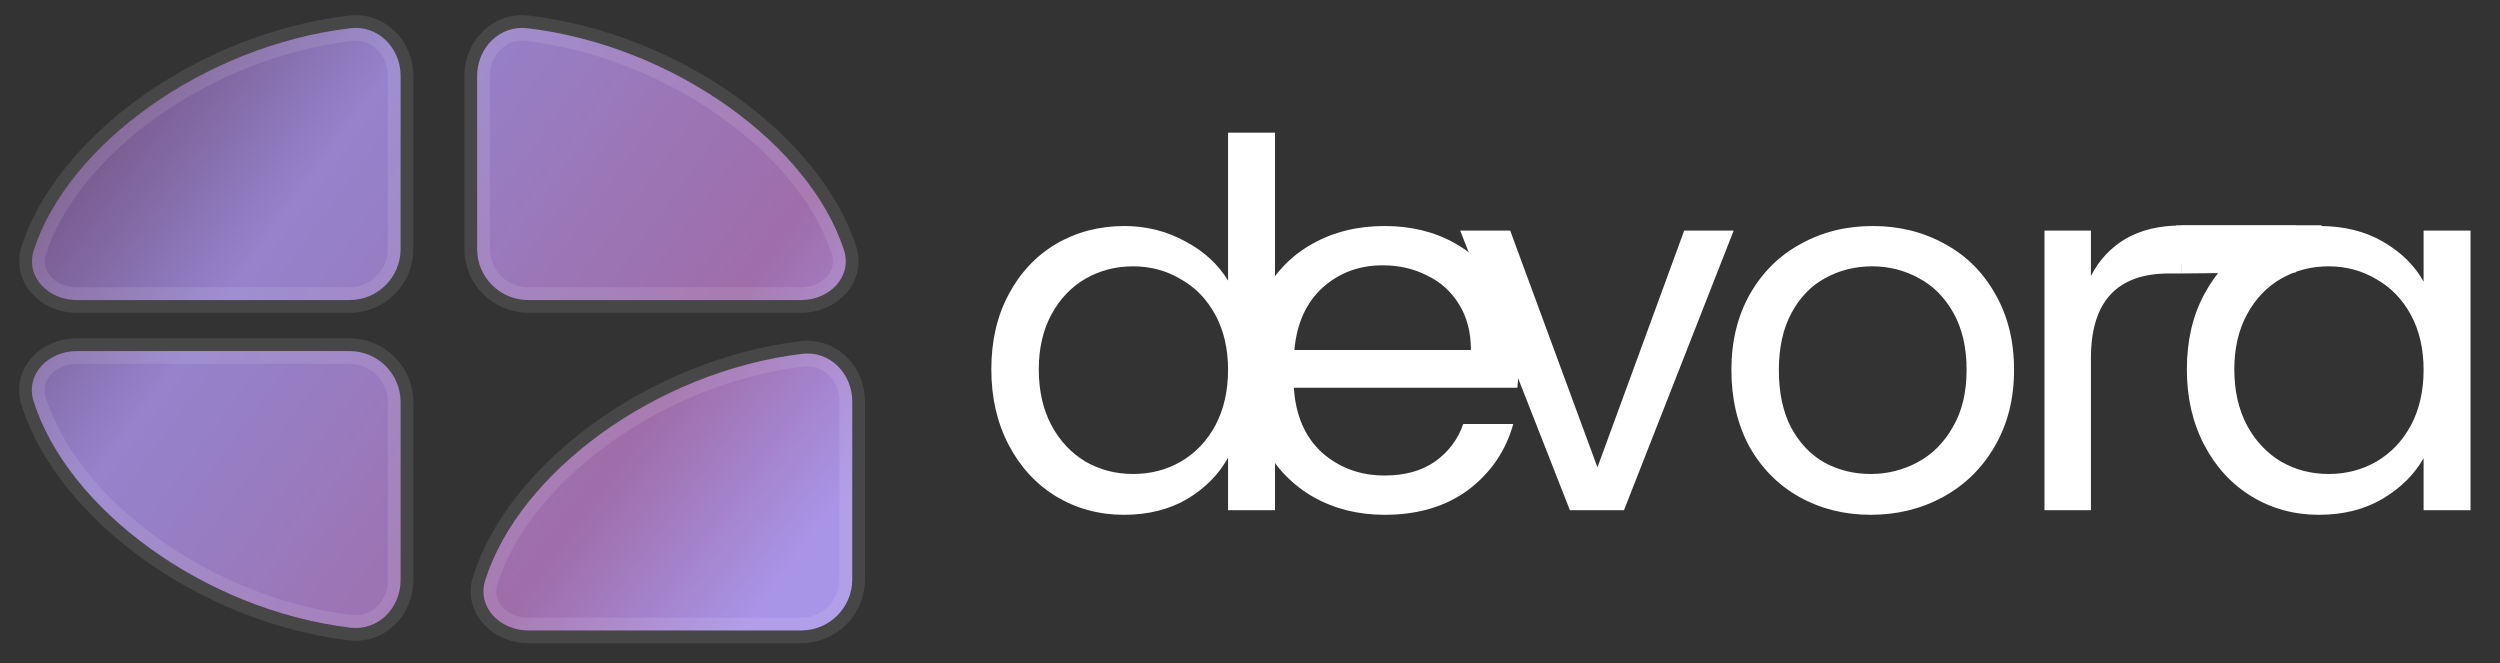
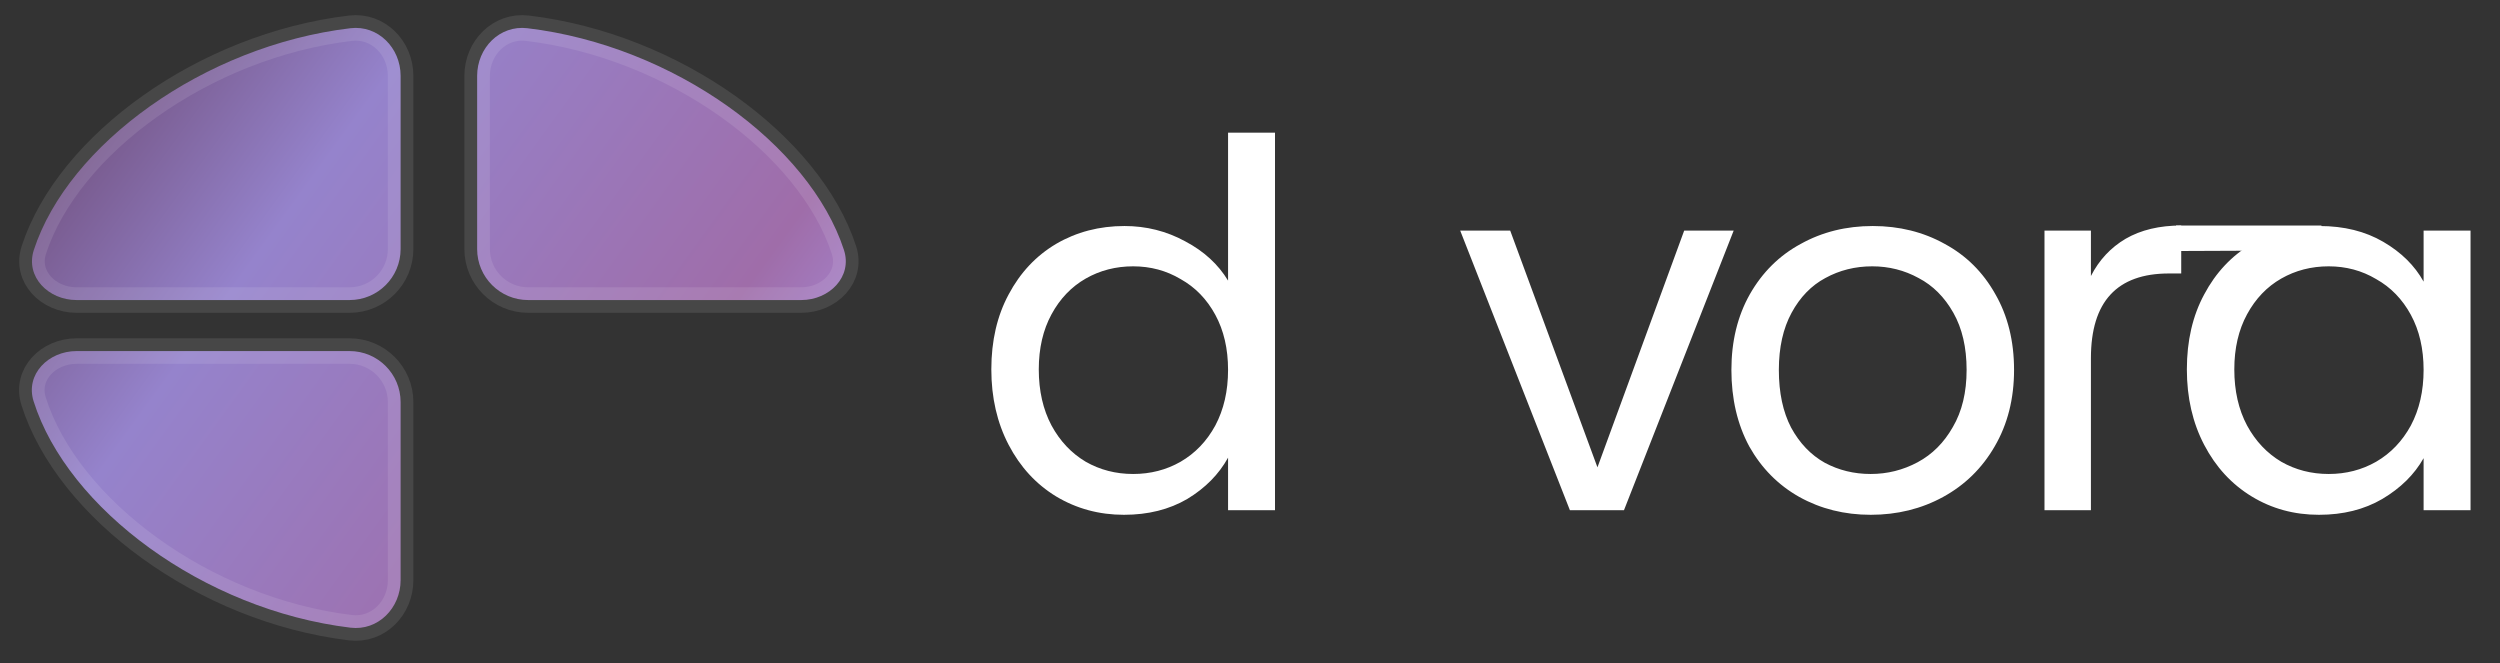
<svg xmlns="http://www.w3.org/2000/svg" width="98" height="26" viewBox="0 0 98 26" fill="none">
  <rect x="0" y="0" width="98" height="26" fill="#333333" stroke="none" />
  <g clip-path="url(#clip0_141_8175)">
-     <path d="M20.704 24.713H31.409C32.513 24.713 33.408 23.817 33.408 22.713V15.735C33.408 14.641 32.527 13.738 31.442 13.87C25.692 14.566 20.351 18.533 19.021 22.746C18.688 23.799 19.6 24.713 20.704 24.713Z" fill="url(#paint0_linear_141_8175)" />
    <path d="M3 11.762H13.704C14.809 11.762 15.704 10.867 15.704 9.762V2.973C15.704 1.88 14.822 0.977 13.737 1.106C8.002 1.789 2.675 5.668 1.327 9.797C0.984 10.847 1.896 11.762 3 11.762Z" fill="url(#paint1_linear_141_8175)" />
    <path d="M31.409 11.762H20.704C19.6 11.762 18.704 10.867 18.704 9.762V2.973C18.704 1.88 19.586 0.977 20.672 1.106C26.406 1.789 31.734 5.668 33.082 9.797C33.425 10.847 32.513 11.762 31.409 11.762Z" fill="url(#paint2_linear_141_8175)" />
    <path d="M3 13.762H13.704C14.809 13.762 15.704 14.658 15.704 15.762V22.741C15.704 23.834 14.823 24.737 13.737 24.605C7.988 23.909 2.647 19.943 1.317 15.729C0.984 14.676 1.896 13.762 3 13.762Z" fill="url(#paint3_linear_141_8175)" />
-     <path d="M20.704 24.713H31.409C32.513 24.713 33.408 23.817 33.408 22.713V15.735C33.408 14.641 32.527 13.738 31.442 13.87C25.692 14.566 20.351 18.533 19.021 22.746C18.688 23.799 19.6 24.713 20.704 24.713Z" stroke="white" stroke-opacity="0.1" />
    <path d="M3 11.762H13.704C14.809 11.762 15.704 10.867 15.704 9.762V2.973C15.704 1.88 14.822 0.977 13.737 1.106C8.002 1.789 2.675 5.668 1.327 9.797C0.984 10.847 1.896 11.762 3 11.762Z" stroke="white" stroke-opacity="0.1" />
    <path d="M31.409 11.762H20.704C19.6 11.762 18.704 10.867 18.704 9.762V2.973C18.704 1.88 19.586 0.977 20.672 1.106C26.406 1.789 31.734 5.668 33.082 9.797C33.425 10.847 32.513 11.762 31.409 11.762Z" stroke="white" stroke-opacity="0.1" />
    <path d="M3 13.762H13.704C14.809 13.762 15.704 14.658 15.704 15.762V22.741C15.704 23.834 14.823 24.737 13.737 24.605C7.988 23.909 2.647 19.943 1.317 15.729C0.984 14.676 1.896 13.762 3 13.762Z" stroke="white" stroke-opacity="0.1" />
    <path d="M38.86 14.48C38.86 13.36 39.087 12.38 39.54 11.54C39.993 10.687 40.613 10.027 41.4 9.56C42.2 9.093 43.093 8.86 44.08 8.86C44.933 8.86 45.727 9.06 46.46 9.46C47.193 9.847 47.753 10.36 48.14 11V5.2H49.98V20H48.14V17.94C47.78 18.593 47.247 19.133 46.54 19.56C45.833 19.973 45.007 20.18 44.06 20.18C43.087 20.18 42.2 19.94 41.4 19.46C40.613 18.98 39.993 18.307 39.54 17.44C39.087 16.573 38.86 15.587 38.86 14.48ZM48.14 14.5C48.14 13.673 47.973 12.953 47.64 12.34C47.307 11.727 46.853 11.26 46.28 10.94C45.72 10.607 45.1 10.44 44.42 10.44C43.74 10.44 43.12 10.6 42.56 10.92C42 11.24 41.553 11.707 41.22 12.32C40.887 12.933 40.72 13.653 40.72 14.48C40.72 15.32 40.887 16.053 41.22 16.68C41.553 17.293 42 17.767 42.56 18.1C43.12 18.42 43.74 18.58 44.42 18.58C45.1 18.58 45.72 18.42 46.28 18.1C46.853 17.767 47.307 17.293 47.64 16.68C47.973 16.053 48.14 15.327 48.14 14.5Z" fill="white" />
-     <path d="M59.54 14.1C59.54 14.447 59.52 14.813 59.48 15.2H50.72C50.787 16.28 51.153 17.127 51.82 17.74C52.5 18.34 53.32 18.64 54.28 18.64C55.067 18.64 55.72 18.46 56.24 18.1C56.773 17.727 57.147 17.233 57.36 16.62H59.32C59.027 17.673 58.44 18.533 57.56 19.2C56.68 19.853 55.587 20.18 54.28 20.18C53.24 20.18 52.307 19.947 51.48 19.48C50.667 19.013 50.027 18.353 49.56 17.5C49.093 16.633 48.86 15.633 48.86 14.5C48.86 13.367 49.087 12.373 49.54 11.52C49.993 10.667 50.627 10.013 51.44 9.56C52.267 9.093 53.213 8.86 54.28 8.86C55.32 8.86 56.24 9.087 57.04 9.54C57.84 9.993 58.453 10.62 58.88 11.42C59.32 12.207 59.54 13.1 59.54 14.1ZM57.66 13.72C57.66 13.027 57.507 12.433 57.2 11.94C56.893 11.433 56.473 11.053 55.94 10.8C55.42 10.533 54.84 10.4 54.2 10.4C53.28 10.4 52.493 10.693 51.84 11.28C51.2 11.867 50.833 12.68 50.74 13.72H57.66Z" fill="white" />
    <path d="M62.62 18.32L66.02 9.04H67.96L63.66 20H61.54L57.24 9.04H59.2L62.62 18.32ZM73.331 20.18C72.304 20.18 71.371 19.947 70.531 19.48C69.704 19.013 69.051 18.353 68.571 17.5C68.104 16.633 67.871 15.633 67.871 14.5C67.871 13.38 68.111 12.393 68.591 11.54C69.084 10.673 69.751 10.013 70.591 9.56C71.431 9.093 72.371 8.86 73.411 8.86C74.451 8.86 75.391 9.093 76.231 9.56C77.071 10.013 77.731 10.667 78.211 11.52C78.704 12.373 78.951 13.367 78.951 14.5C78.951 15.633 78.698 16.633 78.191 17.5C77.698 18.353 77.024 19.013 76.171 19.48C75.318 19.947 74.371 20.18 73.331 20.18ZM73.331 18.58C73.984 18.58 74.598 18.427 75.171 18.12C75.744 17.813 76.204 17.353 76.551 16.74C76.911 16.127 77.091 15.38 77.091 14.5C77.091 13.62 76.918 12.873 76.571 12.26C76.224 11.647 75.771 11.193 75.211 10.9C74.651 10.593 74.044 10.44 73.391 10.44C72.724 10.44 72.111 10.593 71.551 10.9C71.004 11.193 70.564 11.647 70.231 12.26C69.898 12.873 69.731 13.62 69.731 14.5C69.731 15.393 69.891 16.147 70.211 16.76C70.544 17.373 70.984 17.833 71.531 18.14C72.078 18.433 72.678 18.58 73.331 18.58ZM81.964 10.82C82.284 10.193 82.737 9.707 83.324 9.36C83.924 9.013 84.651 8.84 85.504 8.84V10.72H85.024C82.984 10.72 81.964 11.827 81.964 14.04V20H80.144V9.04H81.964V10.82ZM85.725 14.48C85.725 13.36 85.951 12.38 86.405 11.54C86.858 10.687 87.478 10.027 88.265 9.56C89.065 9.093 89.951 8.86 90.925 8.86C91.885 8.86 92.718 9.067 93.425 9.48C94.132 9.893 94.658 10.413 95.005 11.04V9.04H96.845V20H95.005V17.96C94.645 18.6 94.105 19.133 93.385 19.56C92.678 19.973 91.852 20.18 90.905 20.18C89.931 20.18 89.052 19.94 88.265 19.46C87.478 18.98 86.858 18.307 86.405 17.44C85.951 16.573 85.725 15.587 85.725 14.48ZM95.005 14.5C95.005 13.673 94.838 12.953 94.505 12.34C94.171 11.727 93.718 11.26 93.145 10.94C92.585 10.607 91.965 10.44 91.285 10.44C90.605 10.44 89.985 10.6 89.425 10.92C88.865 11.24 88.418 11.707 88.085 12.32C87.751 12.933 87.585 13.653 87.585 14.48C87.585 15.32 87.751 16.053 88.085 16.68C88.418 17.293 88.865 17.767 89.425 18.1C89.985 18.42 90.605 18.58 91.285 18.58C91.965 18.58 92.585 18.42 93.145 18.1C93.718 17.767 94.171 17.293 94.505 16.68C94.838 16.053 95.005 15.327 95.005 14.5Z" fill="white" />
    <path d="M91 8.84H85.3V9.84L91 9.816V8.84Z" fill="white" />
-     <path d="M90 8.84H85.5V10.72L90 10.676V8.84Z" fill="white" />
-     <path d="M91 8.84H85.5V10.34L91 10.305V8.84Z" fill="white" />
  </g>
  <defs>
    <linearGradient id="paint0_linear_141_8175" x1="33.408" y1="19.193" x2="6.353" y2="-0.427" gradientUnits="userSpaceOnUse">
      <stop stop-color="#A995E8" />
      <stop offset="0.24" stop-color="#9F6DA9" />
      <stop offset="0.726" stop-color="#9583CC" />
      <stop offset="1" stop-color="#735382" />
    </linearGradient>
    <linearGradient id="paint1_linear_141_8175" x1="33.408" y1="19.193" x2="6.353" y2="-0.427" gradientUnits="userSpaceOnUse">
      <stop stop-color="#A995E8" />
      <stop offset="0.24" stop-color="#9F6DA9" />
      <stop offset="0.726" stop-color="#9583CC" />
      <stop offset="1" stop-color="#735382" />
    </linearGradient>
    <linearGradient id="paint2_linear_141_8175" x1="33.408" y1="19.193" x2="6.353" y2="-0.427" gradientUnits="userSpaceOnUse">
      <stop stop-color="#A995E8" />
      <stop offset="0.24" stop-color="#9F6DA9" />
      <stop offset="0.726" stop-color="#9583CC" />
      <stop offset="1" stop-color="#735382" />
    </linearGradient>
    <linearGradient id="paint3_linear_141_8175" x1="33.408" y1="19.193" x2="6.353" y2="-0.427" gradientUnits="userSpaceOnUse">
      <stop stop-color="#A995E8" />
      <stop offset="0.24" stop-color="#9F6DA9" />
      <stop offset="0.726" stop-color="#9583CC" />
      <stop offset="1" stop-color="#735382" />
    </linearGradient>
    <clipPath id="clip0_141_8175">
      <rect width="98" height="26" fill="white" />
    </clipPath>
  </defs>
</svg>